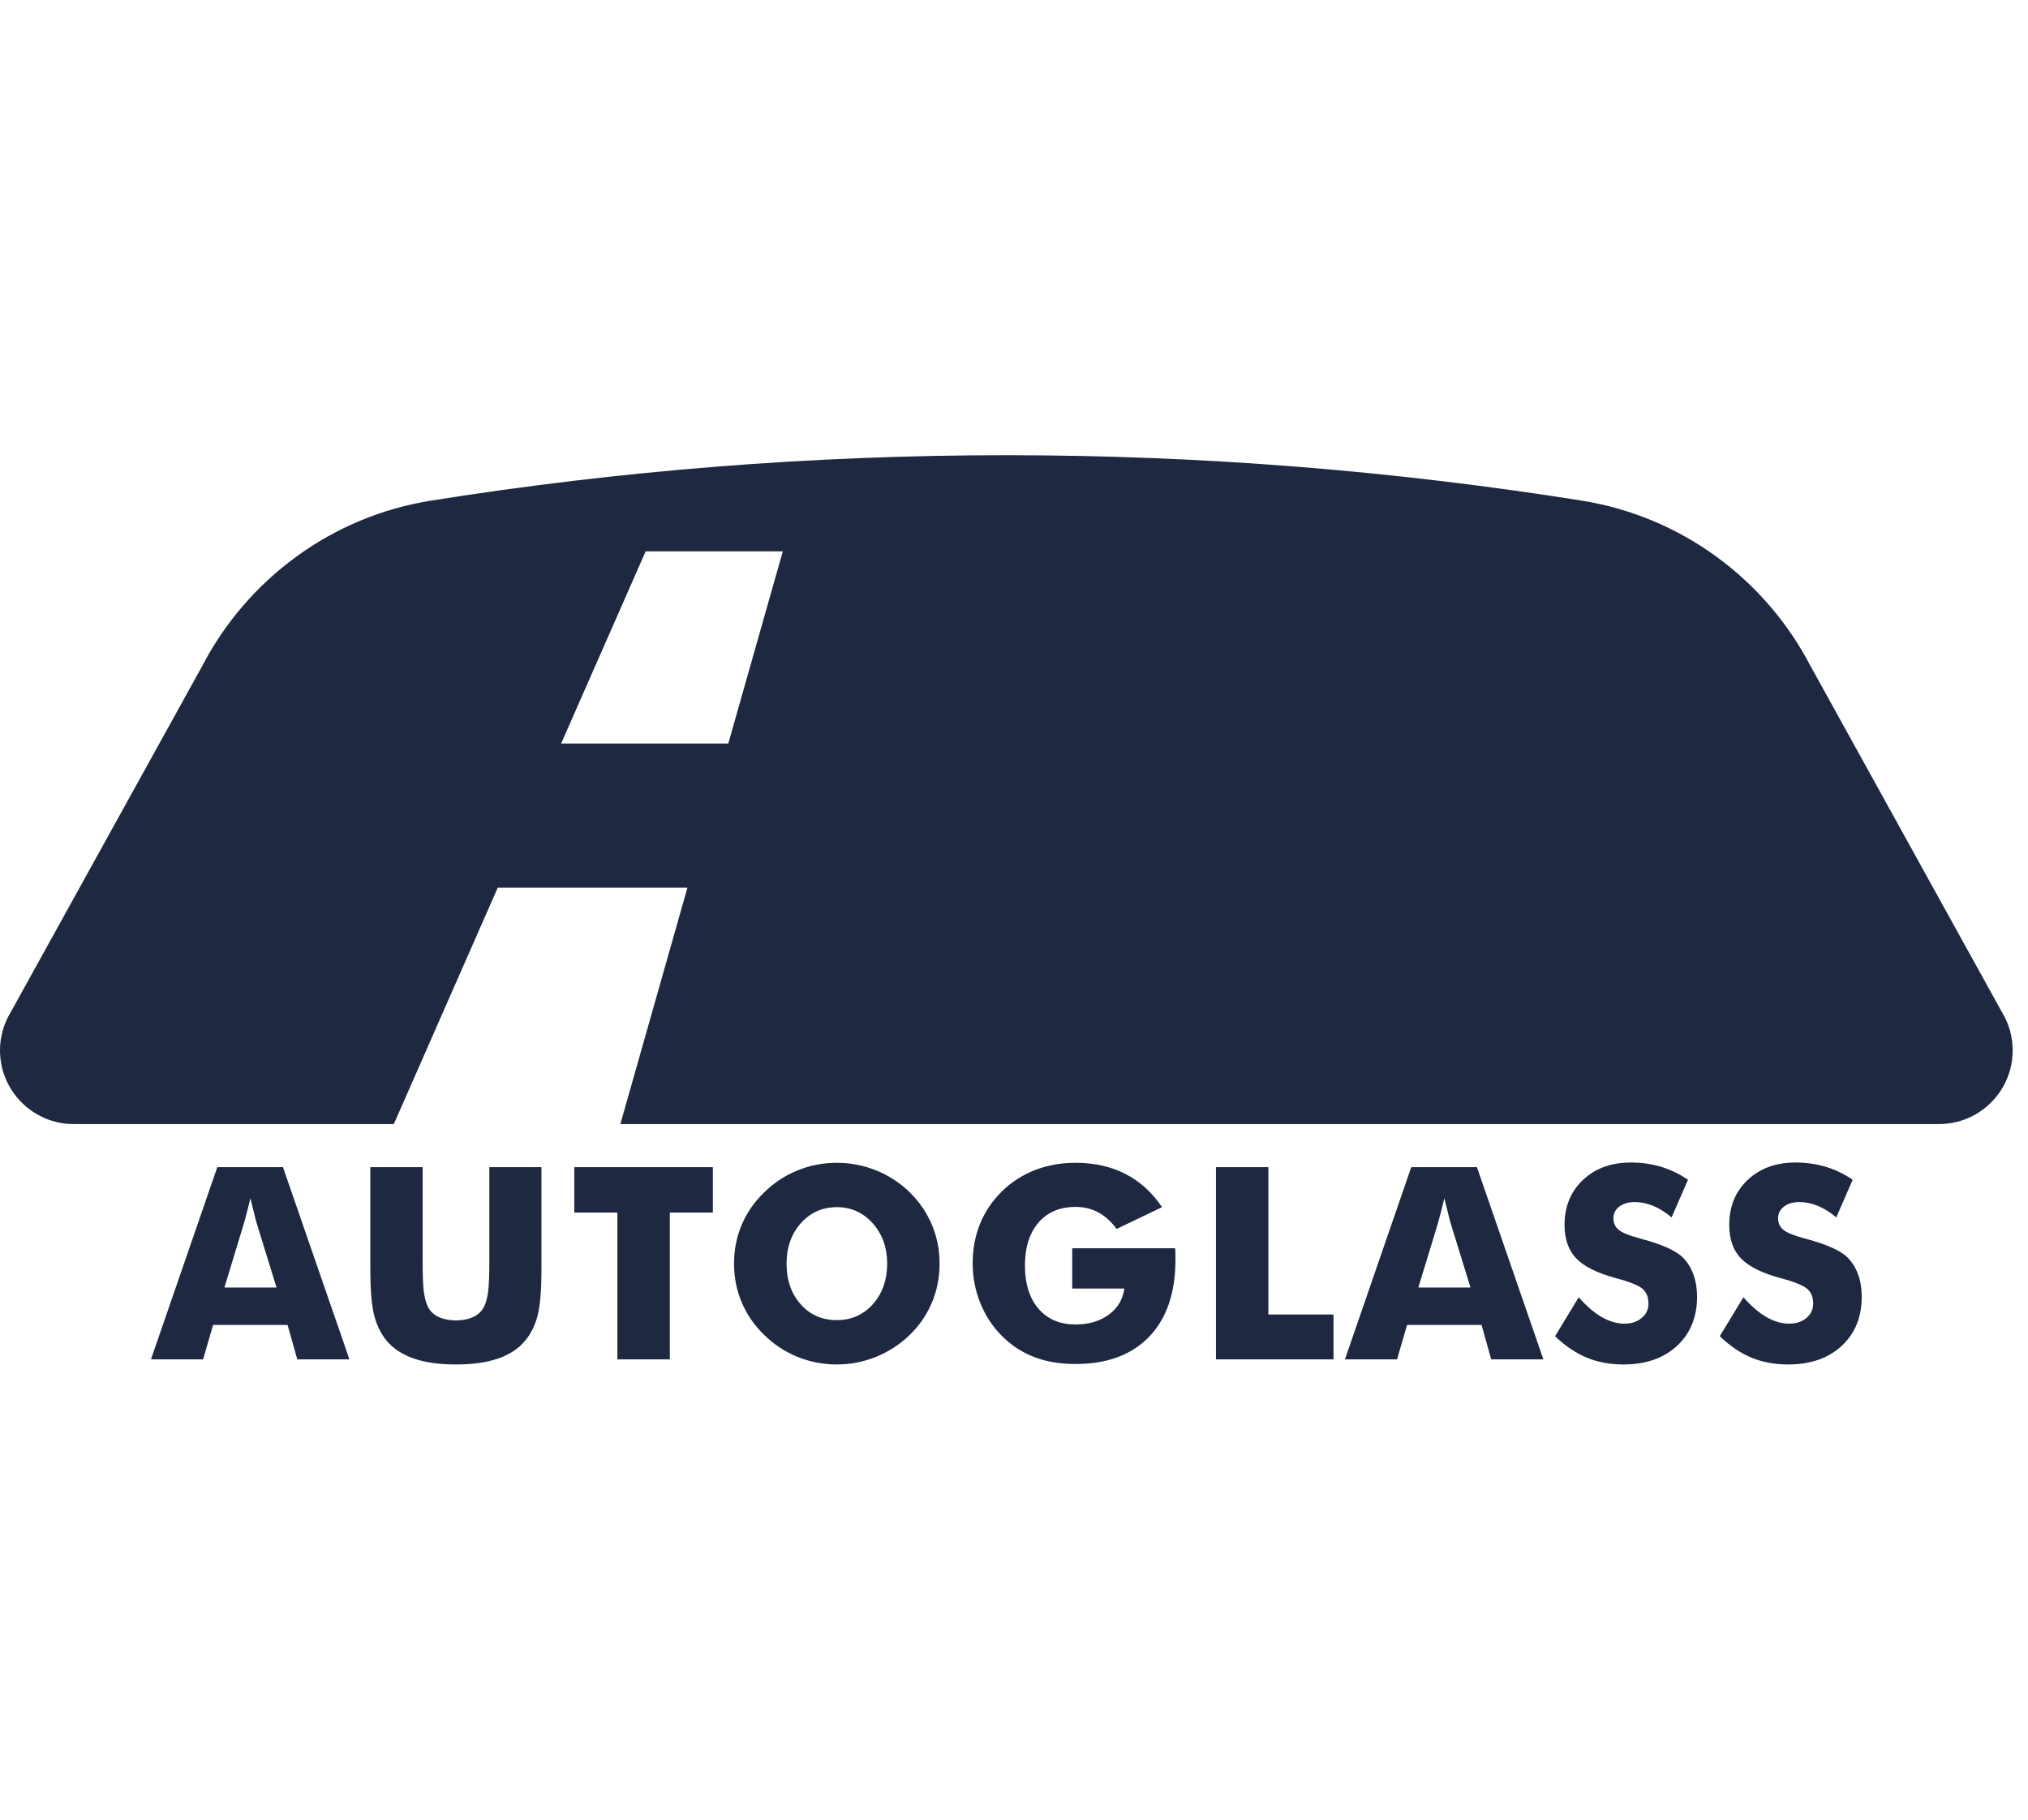
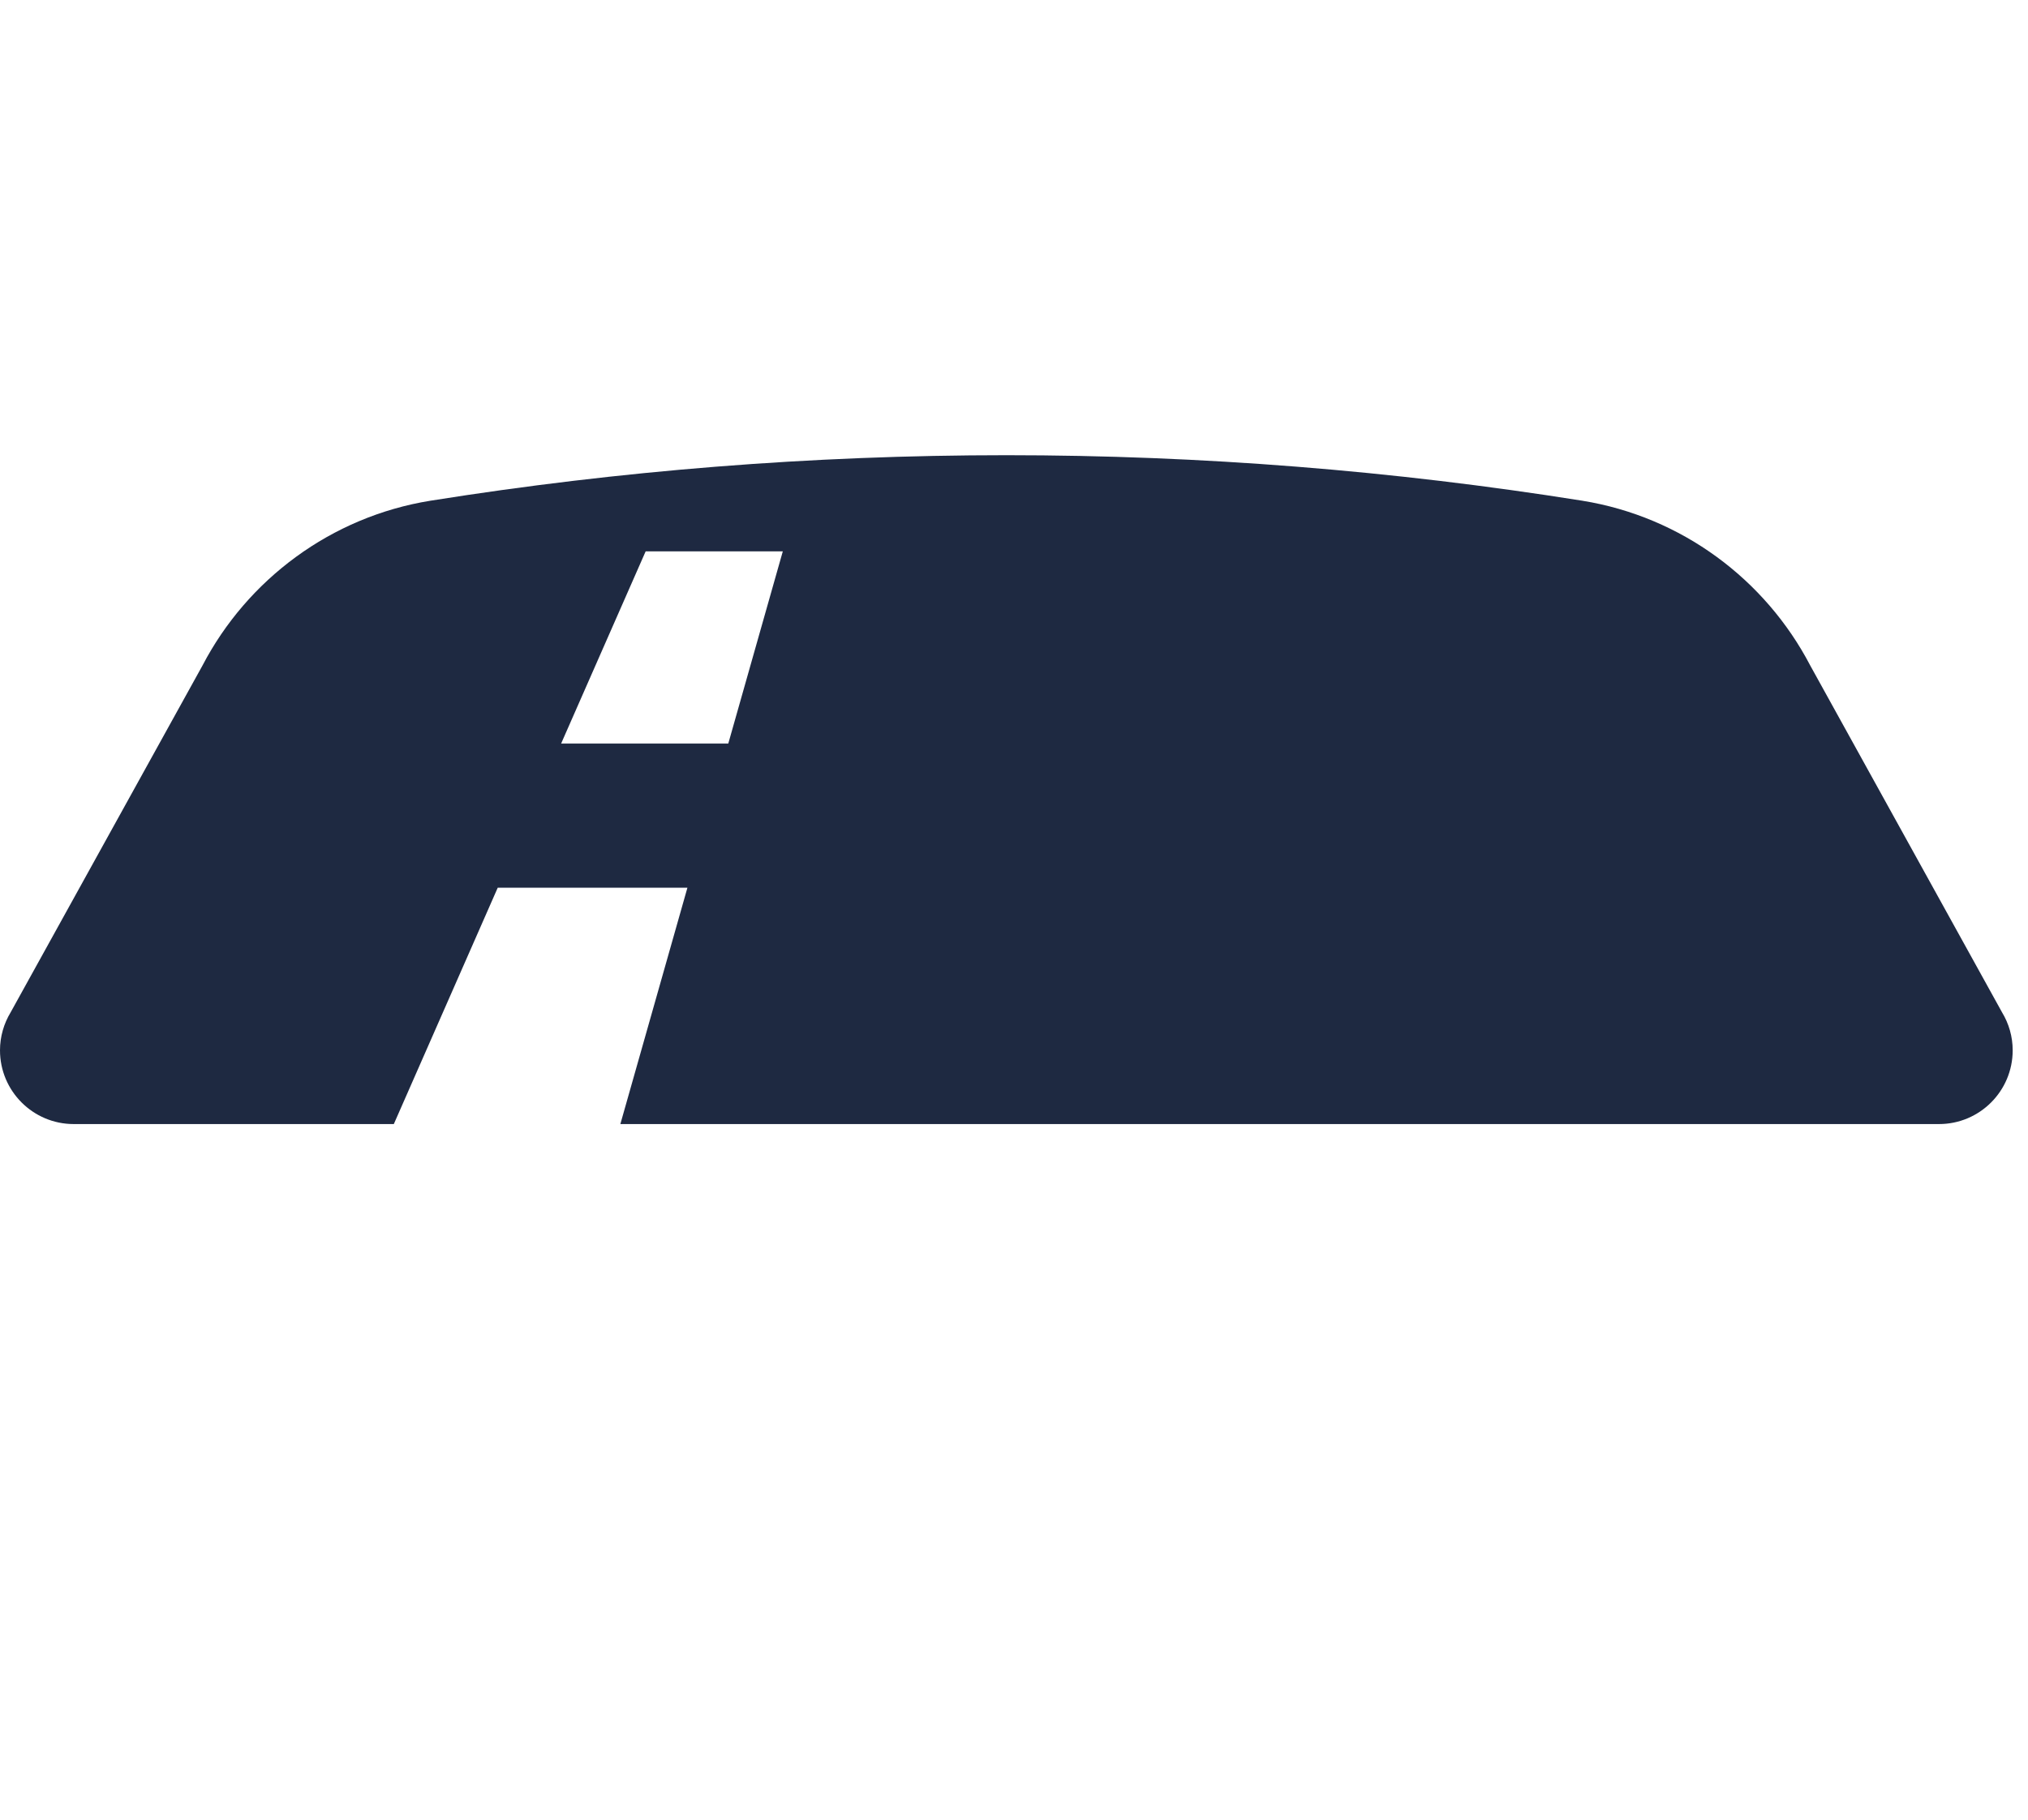
<svg xmlns="http://www.w3.org/2000/svg" width="78" height="70" viewBox="0 0 78 70" fill="none">
  <g clip-path="url(#clip0_2022_6182)">
-     <path d="M77.003 38.945L69.623 25.598C67.894 22.288 64.677 19.879 60.858 19.262L60.858 19.261C60.858 19.261 60.812 19.254 60.807 19.254C53.608 18.109 46.227 17.511 38.706 17.511C31.185 17.511 23.804 18.109 16.605 19.254C16.599 19.254 16.555 19.261 16.555 19.261L16.553 19.262C12.735 19.879 9.518 22.288 7.79 25.598L0.408 38.945C0.151 39.372 0 39.871 0 40.405C0 41.971 1.27 43.241 2.835 43.241H2.837H15.147L19.143 34.15H26.439L23.86 43.241H74.575H74.577C76.142 43.241 77.411 41.971 77.411 40.405C77.411 39.871 77.261 39.372 77.003 38.945ZM28.011 28.603H21.582L24.833 21.209H30.108L28.011 28.603Z" fill="#1E2941" />
-     <path d="M8.631 49.529H10.636L9.883 47.09C9.86 47.015 9.826 46.897 9.787 46.731C9.745 46.567 9.694 46.355 9.631 46.095C9.588 46.277 9.545 46.45 9.501 46.615C9.46 46.781 9.417 46.938 9.373 47.09L8.631 49.529ZM5.806 52.293L8.358 44.898H10.883L13.44 52.293H11.434L11.06 50.969H8.196L7.812 52.293H5.806ZM14.243 44.898H16.255V48.495C16.255 49.024 16.268 49.404 16.295 49.635C16.322 49.865 16.367 50.057 16.432 50.212C16.508 50.4 16.644 50.545 16.836 50.645C17.027 50.743 17.261 50.793 17.537 50.793C17.814 50.793 18.046 50.743 18.237 50.645C18.427 50.545 18.563 50.4 18.643 50.212C18.708 50.057 18.753 49.865 18.781 49.635C18.806 49.404 18.82 49.024 18.82 48.495V47.99V44.898H20.825V48.809C20.825 49.619 20.777 50.218 20.678 50.604C20.58 50.989 20.417 51.317 20.184 51.592C19.933 51.89 19.584 52.115 19.144 52.266C18.703 52.416 18.167 52.489 17.537 52.489C16.904 52.489 16.368 52.416 15.93 52.266C15.489 52.115 15.141 51.89 14.884 51.592C14.656 51.317 14.492 50.989 14.392 50.604C14.294 50.218 14.243 49.619 14.243 48.809V48.04V44.898ZM23.745 52.293V46.647H22.088V44.898H27.418V46.647H25.762V52.293H23.745ZM36.137 48.61C36.137 49.144 36.039 49.642 35.844 50.105C35.65 50.57 35.365 50.987 34.99 51.353C34.613 51.718 34.182 51.996 33.698 52.195C33.213 52.391 32.71 52.489 32.187 52.489C31.658 52.489 31.152 52.391 30.669 52.195C30.186 51.996 29.761 51.718 29.394 51.353C29.013 50.987 28.725 50.569 28.527 50.1C28.33 49.633 28.232 49.136 28.232 48.61C28.232 48.081 28.33 47.584 28.527 47.117C28.725 46.652 29.013 46.235 29.394 45.867C29.761 45.504 30.186 45.224 30.669 45.026C31.152 44.829 31.658 44.731 32.187 44.731C32.713 44.731 33.217 44.829 33.704 45.026C34.193 45.224 34.619 45.504 34.99 45.867C35.362 46.231 35.643 46.647 35.843 47.116C36.039 47.583 36.137 48.081 36.137 48.61ZM32.187 50.783C32.746 50.783 33.208 50.577 33.574 50.168C33.938 49.755 34.122 49.236 34.122 48.61C34.122 47.992 33.936 47.474 33.567 47.059C33.195 46.645 32.735 46.438 32.187 46.438C31.629 46.438 31.167 46.645 30.801 47.057C30.435 47.469 30.253 47.988 30.253 48.61C30.253 49.243 30.431 49.764 30.793 50.171C31.152 50.579 31.618 50.783 32.187 50.783ZM41.239 49.569V48.019H45.199C45.203 48.07 45.206 48.126 45.208 48.186C45.21 48.246 45.21 48.336 45.21 48.454C45.21 49.728 44.874 50.716 44.202 51.417C43.53 52.119 42.585 52.471 41.367 52.471C40.766 52.471 40.233 52.382 39.769 52.2C39.3 52.021 38.883 51.745 38.518 51.374C38.166 51.02 37.896 50.602 37.701 50.119C37.508 49.636 37.41 49.129 37.41 48.6C37.41 48.049 37.506 47.541 37.694 47.078C37.881 46.613 38.163 46.198 38.537 45.828C38.907 45.467 39.333 45.195 39.813 45.008C40.292 44.824 40.809 44.731 41.367 44.731C42.09 44.731 42.73 44.874 43.287 45.16C43.844 45.447 44.312 45.872 44.694 46.438L42.946 47.276C42.737 46.989 42.502 46.777 42.241 46.638C41.98 46.498 41.688 46.428 41.367 46.428C40.763 46.428 40.289 46.63 39.942 47.031C39.595 47.434 39.421 47.984 39.421 48.681C39.421 49.385 39.595 49.94 39.942 50.343C40.289 50.748 40.763 50.95 41.367 50.95C41.877 50.95 42.305 50.824 42.646 50.572C42.987 50.322 43.187 49.988 43.244 49.569H41.239ZM46.768 52.293V44.898H48.783V50.566H51.289V52.293H46.768ZM54.552 49.529H56.557L55.805 47.09C55.782 47.015 55.748 46.897 55.709 46.731C55.668 46.567 55.616 46.355 55.553 46.095C55.509 46.277 55.466 46.45 55.423 46.615C55.381 46.781 55.338 46.938 55.295 47.09L54.552 49.529ZM51.728 52.293L54.279 44.898H56.805L59.361 52.293H57.355L56.982 50.969H54.118L53.733 52.293H51.728ZM60.72 49.904C61.019 50.243 61.316 50.499 61.607 50.666C61.898 50.835 62.189 50.919 62.478 50.919C62.747 50.919 62.969 50.846 63.141 50.701C63.315 50.556 63.402 50.374 63.402 50.152C63.402 49.905 63.329 49.715 63.179 49.583C63.028 49.45 62.689 49.312 62.16 49.171C61.437 48.976 60.924 48.721 60.624 48.408C60.325 48.095 60.174 47.666 60.174 47.12C60.174 46.414 60.411 45.836 60.885 45.39C61.357 44.943 61.971 44.72 62.725 44.72C63.133 44.72 63.519 44.776 63.885 44.884C64.251 44.995 64.595 45.16 64.923 45.383L64.292 46.832C64.062 46.638 63.828 46.489 63.587 46.389C63.345 46.292 63.107 46.241 62.873 46.241C62.63 46.241 62.432 46.3 62.281 46.416C62.129 46.532 62.054 46.68 62.054 46.862C62.054 47.048 62.122 47.197 62.254 47.307C62.386 47.418 62.643 47.524 63.024 47.626L63.113 47.652C63.936 47.872 64.476 48.118 64.734 48.383C64.911 48.566 65.043 48.782 65.136 49.038C65.226 49.291 65.272 49.574 65.272 49.883C65.272 50.667 65.014 51.298 64.499 51.775C63.983 52.252 63.297 52.489 62.438 52.489C61.923 52.489 61.453 52.402 61.031 52.228C60.61 52.052 60.202 51.778 59.811 51.403L60.72 49.904ZM67.054 49.904C67.354 50.243 67.65 50.499 67.942 50.666C68.233 50.835 68.523 50.919 68.813 50.919C69.081 50.919 69.304 50.846 69.477 50.701C69.65 50.556 69.737 50.374 69.737 50.152C69.737 49.905 69.662 49.715 69.513 49.583C69.362 49.45 69.023 49.312 68.496 49.171C67.77 48.976 67.259 48.721 66.959 48.408C66.658 48.095 66.509 47.666 66.509 47.12C66.509 46.414 66.745 45.836 67.219 45.39C67.692 44.943 68.306 44.72 69.059 44.72C69.468 44.72 69.854 44.776 70.219 44.884C70.584 44.995 70.929 45.16 71.257 45.383L70.626 46.832C70.397 46.638 70.162 46.489 69.921 46.389C69.68 46.292 69.442 46.241 69.207 46.241C68.964 46.241 68.767 46.3 68.615 46.416C68.464 46.532 68.388 46.68 68.388 46.862C68.388 47.048 68.456 47.197 68.588 47.307C68.721 47.418 68.978 47.524 69.357 47.626L69.448 47.652C70.272 47.872 70.811 48.118 71.069 48.383C71.245 48.566 71.378 48.782 71.47 49.038C71.561 49.291 71.605 49.574 71.605 49.883C71.605 50.667 71.349 51.298 70.833 51.775C70.317 52.252 69.632 52.489 68.772 52.489C68.257 52.489 67.787 52.402 67.366 52.228C66.943 52.052 66.537 51.778 66.145 51.403L67.054 49.904Z" fill="#1E2941" />
+     <path d="M77.003 38.945L69.623 25.598C67.894 22.288 64.677 19.879 60.858 19.262L60.858 19.261C60.858 19.261 60.812 19.254 60.807 19.254C53.608 18.109 46.227 17.511 38.706 17.511C31.185 17.511 23.804 18.109 16.605 19.254C16.599 19.254 16.555 19.261 16.555 19.261L16.553 19.262C12.735 19.879 9.518 22.288 7.79 25.598L0.408 38.945C0.151 39.372 0 39.871 0 40.405C0 41.971 1.27 43.241 2.835 43.241H2.837H15.147L19.143 34.15H26.439L23.86 43.241H74.575H74.577C76.142 43.241 77.411 41.971 77.411 40.405C77.411 39.871 77.261 39.372 77.003 38.945M28.011 28.603H21.582L24.833 21.209H30.108L28.011 28.603Z" fill="#1E2941" />
  </g>
  <defs>
    <clipPath id="clip0_2022_6182">
      <rect width="77.411" height="70" fill="white" />
    </clipPath>
  </defs>
</svg>